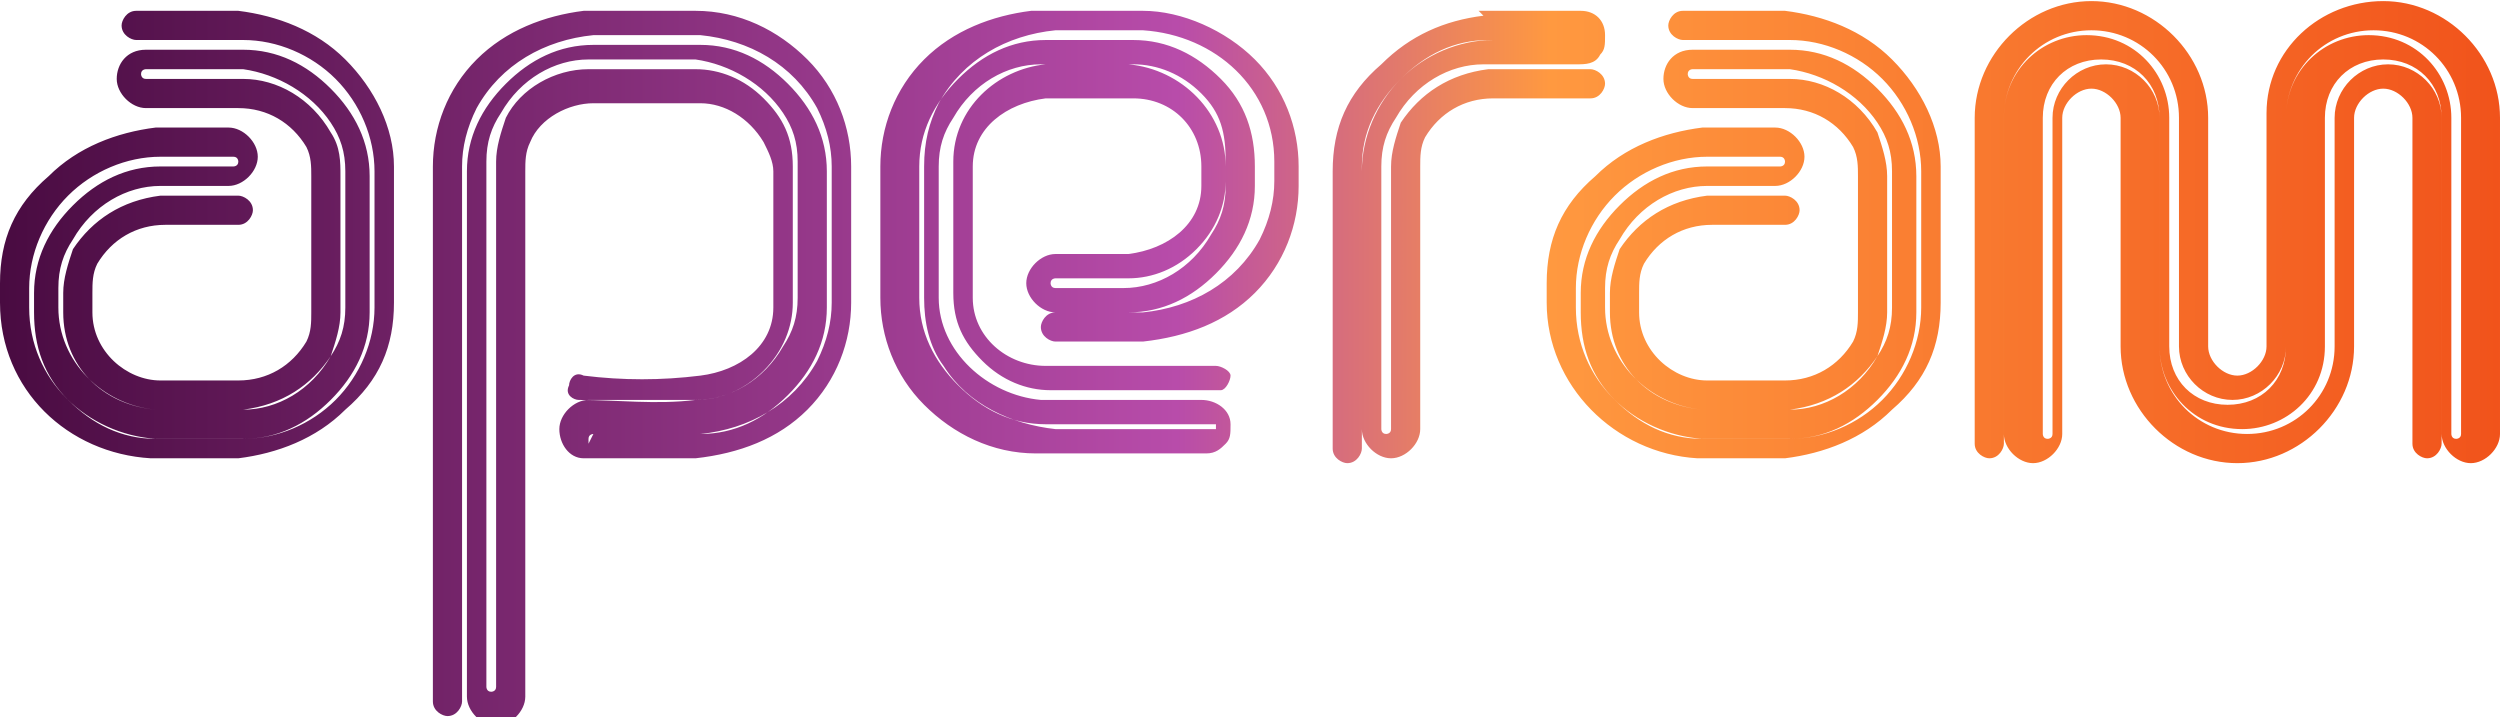
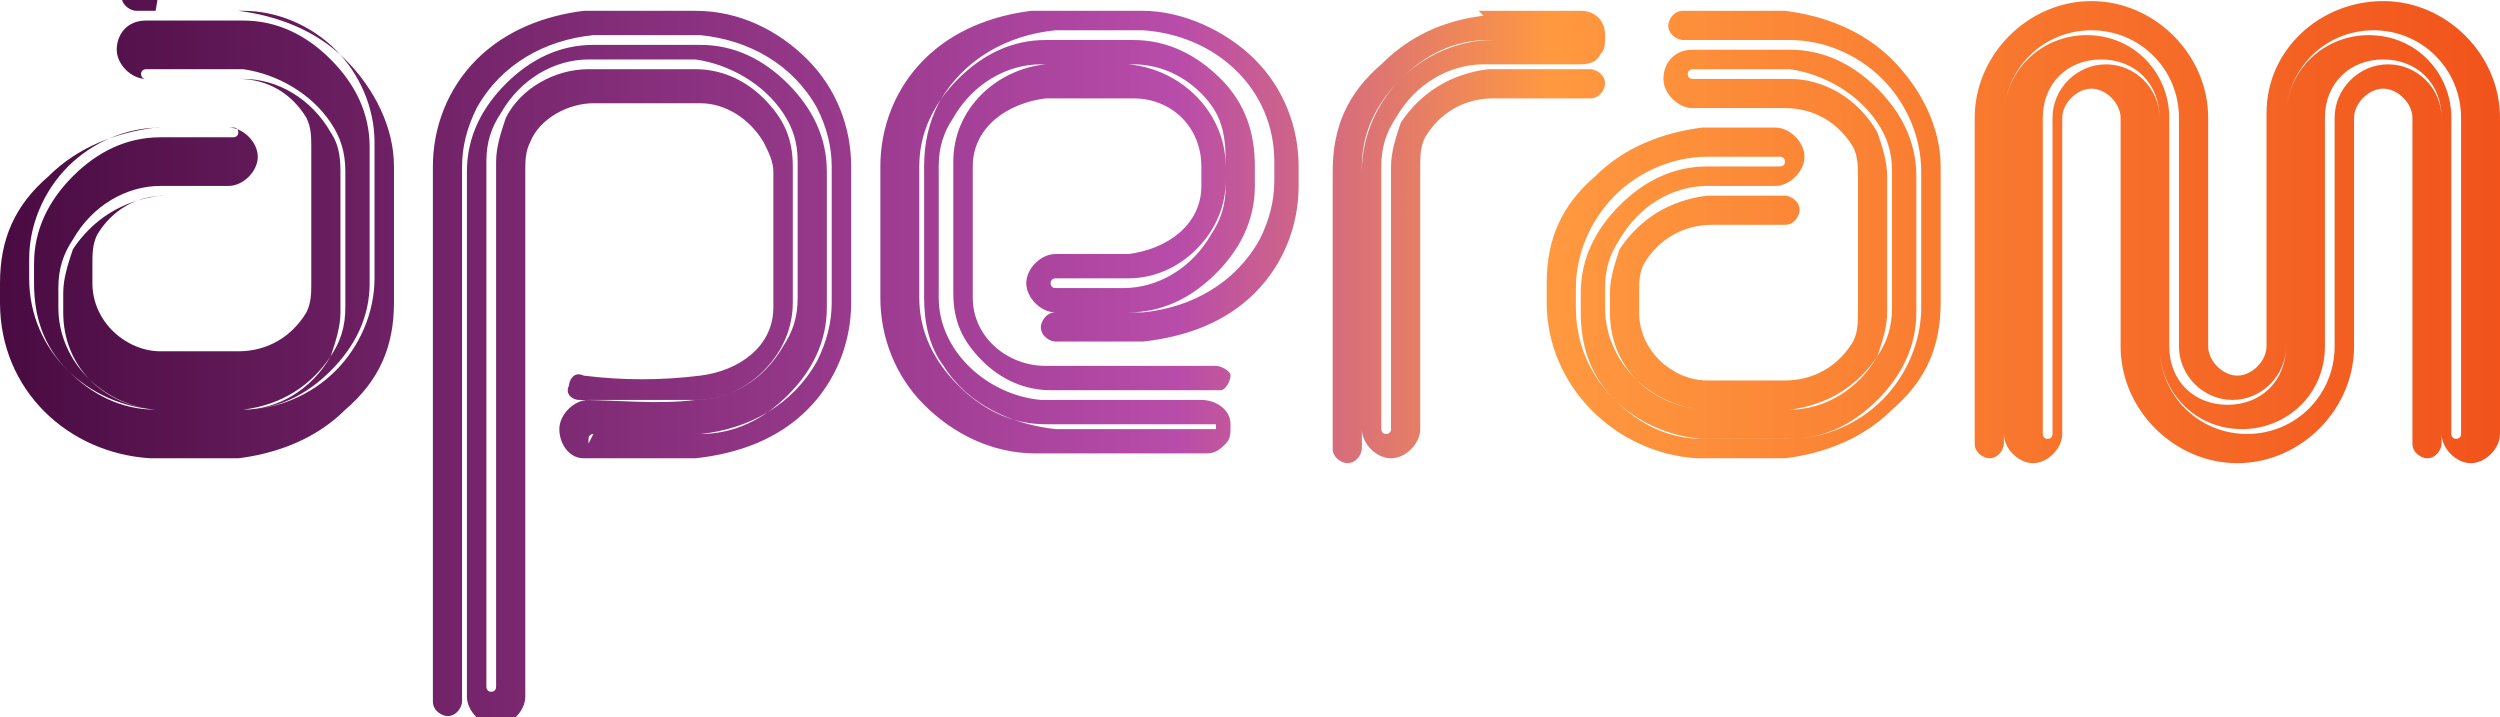
<svg xmlns="http://www.w3.org/2000/svg" xml:space="preserve" width="33.782mm" height="9.691mm" version="1.1" style="shape-rendering:geometricPrecision; text-rendering:geometricPrecision; image-rendering:optimizeQuality; fill-rule:evenodd; clip-rule:evenodd" viewBox="0 0 514 147">
  <defs>
    <style type="text/css">
   
    .fil0 {fill:url(#id0)}
   
  </style>
    <linearGradient id="id0" gradientUnits="userSpaceOnUse" x1="0" y1="74" x2="514" y2="74">
      <stop offset="0" style="stop-opacity:1; stop-color:#490B41" />
      <stop offset="0.471" style="stop-opacity:1; stop-color:#B84CAA" />
      <stop offset="0.62" style="stop-opacity:1; stop-color:#FF9940" />
      <stop offset="1" style="stop-opacity:1; stop-color:#F1531B" />
    </linearGradient>
  </defs>
  <g id="Layer_x0020_1">
-     <path class="fil0" d="M304 2l0 0 1 0c0,0 0,0 0,0l1 0 0 0c4,0 8,0 11,0 1,0 3,0 4,0 1,0 2,0 3,0 0,0 1,0 1,0 3,0 5,2 5,5 0,2 0,3 -1,4 -1,2 -3,2 -5,2 -2,0 -4,0 -7,0 -4,0 -8,0 -12,0 -7,0 -14,4 -18,11 -2,3 -3,6 -3,10l0 54c0,0 0,1 1,1 0,0 1,0 1,-1l0 -54c0,-3 1,-6 2,-9 4,-6 10,-10 18,-11l0 0 0 0c5,0 9,0 14,0 2,0 4,0 6,0l1 0c1,0 3,1 3,3 0,1 -1,3 -3,3l-1 0c-2,0 -4,0 -6,0 -4,0 -9,0 -13,0 -6,0 -11,3 -14,8 -1,2 -1,4 -1,6l0 54c0,3 -3,6 -6,6 -3,0 -6,-3 -6,-6l0 -54c0,-7 3,-13 8,-18 5,-5 11,-8 18,-8 4,0 8,0 13,0 2,0 4,0 7,0 0,0 1,0 1,0 0,0 0,0 0,0 0,0 0,0 0,0 0,0 0,0 -1,0 0,0 -1,0 -1,0 -1,0 -2,0 -2,0 -5,0 -11,0 -16,0l0 0c-7,0 -14,3 -19,8 -5,5 -8,12 -8,19l0 57c0,1 -1,3 -3,3 -1,0 -3,-1 -3,-3l0 -57c0,-9 3,-16 10,-22 6,-6 13,-9 21,-10zm162 21c0,-13 11,-23 24,-23 13,0 24,11 24,24l0 65c0,3 -3,6 -6,6 -3,0 -6,-3 -6,-6l0 -65c0,-7 -5,-12 -12,-12 -7,0 -12,5 -12,12l0 47c0,10 -8,17 -17,17 -10,0 -17,-8 -17,-17l0 -47c0,-7 -5,-12 -12,-12 -7,0 -12,5 -12,12l0 65c0,0 0,1 1,1 0,0 1,0 1,-1l0 -65c0,-6 5,-11 11,-11 6,0 11,5 11,11l0 47c0,10 8,18 18,18 10,0 18,-8 18,-18l0 -47c0,-6 5,-11 11,-11 6,0 11,5 11,11l0 67c0,1 -1,3 -3,3 -1,0 -3,-1 -3,-3l0 -67c0,-3 -3,-6 -6,-6 -3,0 -6,3 -6,6l0 47c0,13 -11,24 -24,24 -13,0 -24,-11 -24,-24l0 -47c0,-3 -3,-6 -6,-6 -3,0 -6,3 -6,6l0 65c0,3 -3,6 -6,6 -3,0 -6,-3 -6,-6l0 -65c0,-10 8,-17 17,-17 10,0 17,8 17,17l0 47c0,7 5,12 12,12 7,0 12,-5 12,-12l0 -47c0,-10 8,-17 17,-17 10,0 17,8 17,17l0 65c0,0 0,1 1,1 0,0 1,0 1,-1l0 -65c0,-10 -8,-18 -18,-18 -10,0 -18,8 -18,18l0 47c0,6 -5,11 -11,11 -6,0 -11,-5 -11,-11l0 -47c0,-10 -8,-18 -18,-18 -10,0 -18,8 -18,18l0 67c0,1 -1,3 -3,3 -1,0 -3,-1 -3,-3l0 -67c0,-13 11,-24 24,-24 13,0 24,11 24,24l0 47c0,3 3,6 6,6 3,0 6,-3 6,-6l0 -48 0 0zm-434 -21l0 0 1 0c0,0 0,0 0,0l1 0 0 0c1,0 2,0 3,0 4,0 8,0 12,0l0 0c8,1 16,4 22,10 6,6 10,14 10,22l0 28c0,9 -3,16 -10,22 -6,6 -14,9 -22,10l0 0c-3,0 -6,0 -9,0 -3,0 -6,0 -9,0l0 0c-17,-1 -31,-14 -31,-32l0 -4c0,-9 3,-16 10,-22 6,-6 14,-9 22,-10l0 0c5,0 10,0 15,0 3,0 6,3 6,6 0,3 -3,6 -6,6 -5,0 -10,0 -14,0 -7,0 -14,4 -18,11 -2,3 -3,6 -3,10l0 4c0,11 9,20 20,21 3,0 6,0 9,0 3,0 6,0 9,0 7,0 14,-4 18,-11 2,-3 3,-6 3,-10l0 -28c0,-4 -1,-7 -3,-10 -4,-6 -11,-10 -18,-11 -7,0 -13,0 -20,0 0,0 -1,0 -1,1 0,0 0,1 1,1 1,0 2,0 3,0 1,0 2,0 3,0 5,0 9,0 14,0l0 0 0 0c7,0 14,4 18,11 2,3 2,6 2,9l0 28c0,3 -1,6 -2,9 -4,6 -10,10 -18,11 -3,0 -6,0 -9,0 -3,0 -6,0 -9,0 -11,-1 -19,-9 -19,-20l0 -4c0,-3 1,-6 2,-9 4,-6 10,-10 18,-11l0 0 0 0c5,0 11,0 16,0l0 0c1,0 3,1 3,3 0,1 -1,3 -3,3l0 0c-5,0 -10,0 -15,0 -6,0 -11,3 -14,8 -1,2 -1,4 -1,6l0 4c0,8 7,14 14,14 3,0 5,0 8,0 3,0 6,0 8,0 6,0 11,-3 14,-8 1,-2 1,-4 1,-6l0 -28c0,-2 0,-4 -1,-6 -3,-5 -8,-8 -14,-8 -4,0 -9,0 -13,0 -1,0 -2,0 -3,0 -1,0 -2,0 -3,0 -3,0 -6,-3 -6,-6 0,-3 2,-6 6,-6 7,0 14,0 20,0 7,0 13,3 18,8 5,5 8,11 8,18l0 28c0,7 -3,13 -8,18 -5,5 -11,8 -18,8 -3,0 -6,0 -9,0 -3,0 -6,0 -9,0 -7,0 -13,-3 -18,-8 -5,-5 -7,-11 -7,-18l0 -4c0,-7 3,-13 8,-18 5,-5 11,-8 18,-8 5,0 10,0 15,0 0,0 1,0 1,-1 0,0 0,-1 -1,-1 -5,0 -10,0 -15,0l0 0c-7,0 -14,3 -19,8 -5,5 -8,12 -8,19l0 4c0,15 12,26 26,27l0 0c3,0 6,0 9,0 3,0 6,0 9,0l0 0c7,0 14,-3 19,-8 5,-5 8,-12 8,-19l0 -28c0,-7 -3,-14 -8,-19 -5,-5 -12,-8 -19,-8l0 0c-5,0 -11,0 -16,0 -1,0 -2,0 -4,0 -1,0 -1,0 -2,0 -1,0 -3,-1 -3,-3 0,-1 1,-3 3,-3 1,0 1,0 2,0 1,0 2,0 3,0zm318 0l0 0 1 0c0,0 0,0 0,0l1 0 0 0c1,0 2,0 3,0 4,0 8,0 12,0l0 0c8,1 16,4 22,10 6,6 10,14 10,22l0 28c0,9 -3,16 -10,22 -6,6 -14,9 -22,10l0 0c-3,0 -6,0 -9,0 -3,0 -6,0 -9,0l0 0c-17,-1 -31,-15 -31,-32l0 -4c0,-9 3,-16 10,-22 6,-6 14,-9 22,-10l0 0c5,0 10,0 15,0 3,0 6,3 6,6 0,3 -3,6 -6,6 -5,0 -10,0 -14,0 -7,0 -14,4 -18,11 -2,3 -3,6 -3,10l0 4c0,11 9,20 20,21 3,0 6,0 9,0 3,0 6,0 9,0 7,0 14,-4 18,-11 2,-3 3,-6 3,-10l0 -28c0,-4 -1,-7 -3,-10 -4,-6 -11,-10 -18,-11 -7,0 -13,0 -20,0 0,0 -1,0 -1,1 0,0 0,1 1,1 1,0 2,0 3,0 1,0 2,0 3,0 5,0 9,0 14,0l0 0 0 0c7,0 14,4 18,11 1,3 2,6 2,9l0 28c0,3 -1,6 -2,9 -4,6 -10,10 -18,11 -3,0 -6,0 -9,0 -3,0 -6,0 -9,0 -11,-1 -19,-9 -19,-20l0 -4c0,-3 1,-6 2,-9 4,-6 10,-10 18,-11l0 0 0 0c5,0 11,0 16,0l0 0c1,0 3,1 3,3 0,1 -1,3 -3,3l0 0c-5,0 -10,0 -15,0 -6,0 -11,3 -14,8 -1,2 -1,4 -1,6l0 4c0,8 7,14 14,14 3,0 5,0 8,0 3,0 6,0 8,0 6,0 11,-3 14,-8 1,-2 1,-4 1,-6l0 -28c0,-2 0,-4 -1,-6 -3,-5 -8,-8 -14,-8 -4,0 -9,0 -13,0 -1,0 -2,0 -3,0 -1,0 -2,0 -3,0 -3,0 -6,-3 -6,-6 0,-3 2,-6 6,-6 7,0 14,0 20,0 7,0 13,3 18,8 5,5 8,11 8,18l0 28c0,7 -3,13 -8,18 -5,5 -11,8 -18,8 -3,0 -6,0 -9,0 -3,0 -6,0 -9,0 -7,0 -13,-3 -18,-8 -5,-5 -7,-11 -7,-18l0 -4c0,-7 3,-13 8,-18 5,-5 11,-8 18,-8 5,0 10,0 15,0 0,0 1,0 1,-1 0,0 0,-1 -1,-1 -5,0 -10,0 -15,0l0 0c-7,0 -14,3 -19,8 -5,5 -8,12 -8,19l0 4c0,15 12,26 26,27l0 0c3,0 6,0 9,0 3,0 6,0 9,0l0 0c7,0 14,-3 19,-8 5,-5 8,-12 8,-19l0 -28c0,-7 -3,-14 -8,-19 -5,-5 -12,-8 -19,-8l0 0c-5,0 -11,0 -16,0 -1,0 -2,0 -4,0 -1,0 -1,0 -2,0 -1,0 -3,-1 -3,-3 0,-1 1,-3 3,-3 1,0 1,0 2,0 1,0 2,0 3,0zm-228 87c1,0 2,0 2,0 1,0 3,0 4,0 2,0 3,0 5,0l0 0c4,0 7,0 11,0 10,-1 19,-6 24,-15 2,-4 3,-8 3,-12l0 -28c0,-4 -1,-8 -3,-12 -5,-9 -14,-14 -24,-15 -7,0 -14,0 -22,0 -10,1 -19,6 -24,15 -2,4 -3,8 -3,12l0 110c0,1 -1,3 -3,3 -1,0 -3,-1 -3,-3l0 -110c0,-8 3,-16 9,-22 6,-6 14,-9 22,-10l0 0 1 0c0,0 0,0 0,0l1 0 0 0c3,0 7,0 10,0 4,0 7,0 11,0 9,0 17,4 23,10 6,6 9,14 9,22l0 28c0,8 -3,16 -9,22 -6,6 -14,9 -23,10 -4,0 -7,0 -11,0l0 0c-2,0 -3,0 -5,0 -1,0 -3,0 -4,0 -1,0 -2,0 -3,0 -3,0 -5,-3 -5,-6 0,-3 3,-6 6,-6 2,0 4,0 6,0 2,0 3,0 5,0l0 0c4,0 7,0 11,0 7,0 14,-4 18,-11 2,-3 3,-6 3,-10l0 -28c0,-4 -1,-7 -3,-10 -4,-6 -11,-10 -18,-11 -7,0 -14,0 -22,0 -7,0 -14,4 -18,11 -2,3 -3,6 -3,10l0 108c0,0 0,1 1,1 0,0 1,0 1,-1l0 -108c0,-3 1,-6 2,-9 3,-6 10,-10 17,-10 4,0 7,0 11,0 4,0 7,0 11,0 5,0 10,2 14,6 4,4 6,8 6,14l0 28c0,5 -2,10 -6,14 -4,4 -9,6 -14,6 -8,1 -16,0 -24,0 -1,0 -3,-1 -2,-3 0,-1 1,-3 3,-2 8,1 16,1 24,0 8,-1 15,-6 15,-14l0 -28c0,-2 -1,-4 -2,-6 -3,-5 -8,-8 -13,-8 -4,0 -7,0 -11,0 -4,0 -7,0 -11,0 -5,0 -11,3 -13,8 -1,2 -1,4 -1,6l0 108c0,3 -3,6 -6,6 -3,0 -6,-3 -6,-6l0 -108c0,-7 3,-13 8,-18 5,-5 11,-8 18,-8 8,0 15,0 22,0 7,0 13,3 18,8 5,5 8,11 8,18l0 28c0,7 -3,13 -8,18 -5,5 -11,8 -18,8 -4,0 -7,0 -11,0l0 0c-2,0 -4,0 -5,0 -2,0 -4,0 -6,0 0,0 -1,0 -1,1 0,0 0,0 0,1zm94 -87l0 0 1 0c0,0 0,0 0,0l1 0 0 0c3,0 5,0 8,0 3,0 6,0 9,0 8,0 17,4 23,10 6,6 9,14 9,22l0 4c0,8 -3,16 -9,22 -6,6 -14,9 -23,10 -3,0 -6,0 -9,0 -3,0 -6,0 -9,0 -1,0 -3,-1 -3,-3 0,-1 1,-3 3,-3l0 0c3,0 6,0 9,0 3,0 6,0 9,0 10,-1 19,-6 24,-15 2,-4 3,-8 3,-12l0 -4c0,-15 -12,-26 -27,-27 -3,0 -6,0 -9,0 -3,0 -6,0 -9,0 -10,1 -19,6 -24,15 -2,4 -3,8 -3,13l0 27c0,5 1,10 4,14 5,8 14,12 23,13 5,0 11,0 16,0 5,0 11,0 16,0l0 0c0,0 1,0 1,0 0,0 0,0 0,0 0,0 0,0 0,-1 0,0 -1,0 -1,0l0 0 0 0c0,0 0,0 -1,0 -5,0 -11,0 -16,0 -5,0 -11,0 -17,0 -7,0 -13,-3 -18,-8 -5,-5 -8,-11 -8,-18l0 -27c0,-7 3,-13 8,-18 5,-5 11,-8 18,-8 3,0 6,0 9,0 3,0 6,0 9,0 7,0 13,3 18,8 5,5 7,11 7,18l0 4c0,7 -3,13 -8,18 -5,5 -11,8 -18,8 -5,0 -10,0 -15,0 -3,0 -6,-3 -6,-6 0,-3 3,-6 6,-6l2 0c4,0 8,0 13,0 8,-1 15,-6 15,-14l0 -4c0,-8 -6,-14 -14,-14 -3,0 -6,0 -9,0 -3,0 -6,0 -9,0 -8,1 -15,6 -15,14l0 27c0,8 7,14 15,14 5,0 11,0 16,0 3,0 6,0 9,0 2,0 5,0 7,0 1,0 2,0 3,0l0 0c1,0 3,1 3,2 0,1 -1,3 -2,3l0 0c-1,0 -2,0 -3,0 -2,0 -5,0 -7,0 -3,0 -6,0 -9,0 -5,0 -11,0 -16,0 -5,0 -10,-2 -14,-6 -4,-4 -6,-8 -6,-14l0 -27c0,-11 9,-19 19,-20 3,0 6,0 9,0 3,0 6,0 9,0 5,0 10,2 14,6 4,4 5,8 5,14l0 4c0,5 -2,10 -6,14 -4,4 -9,6 -14,6 -4,0 -9,0 -13,0l-2 0c0,0 -1,0 -1,1 0,0 0,1 1,1 5,0 10,0 14,0 7,0 14,-4 18,-11 2,-3 3,-6 3,-10l0 -4c0,-11 -9,-20 -20,-21 -3,0 -6,0 -9,0 -3,0 -6,0 -9,0 -7,0 -14,4 -18,11 -2,3 -3,6 -3,10l0 27c0,11 10,20 21,21 5,0 11,0 16,0 5,0 11,0 16,0 0,0 0,0 1,0l0 0c3,0 6,2 6,5 0,2 0,3 -1,4 -1,1 -2,2 -4,2 -1,0 -1,0 -2,0l0 0c-5,0 -11,0 -16,0 -6,0 -11,0 -17,0 -9,0 -17,-4 -23,-10 -6,-6 -9,-14 -9,-22l0 -27c0,-8 3,-16 9,-22 6,-6 14,-9 22,-10z" />
+     <path class="fil0" d="M304 2l0 0 1 0c0,0 0,0 0,0l1 0 0 0c4,0 8,0 11,0 1,0 3,0 4,0 1,0 2,0 3,0 0,0 1,0 1,0 3,0 5,2 5,5 0,2 0,3 -1,4 -1,2 -3,2 -5,2 -2,0 -4,0 -7,0 -4,0 -8,0 -12,0 -7,0 -14,4 -18,11 -2,3 -3,6 -3,10l0 54c0,0 0,1 1,1 0,0 1,0 1,-1l0 -54c0,-3 1,-6 2,-9 4,-6 10,-10 18,-11l0 0 0 0c5,0 9,0 14,0 2,0 4,0 6,0l1 0c1,0 3,1 3,3 0,1 -1,3 -3,3l-1 0c-2,0 -4,0 -6,0 -4,0 -9,0 -13,0 -6,0 -11,3 -14,8 -1,2 -1,4 -1,6l0 54c0,3 -3,6 -6,6 -3,0 -6,-3 -6,-6l0 -54c0,-7 3,-13 8,-18 5,-5 11,-8 18,-8 4,0 8,0 13,0 2,0 4,0 7,0 0,0 1,0 1,0 0,0 0,0 0,0 0,0 0,0 0,0 0,0 0,0 -1,0 0,0 -1,0 -1,0 -1,0 -2,0 -2,0 -5,0 -11,0 -16,0l0 0c-7,0 -14,3 -19,8 -5,5 -8,12 -8,19l0 57c0,1 -1,3 -3,3 -1,0 -3,-1 -3,-3l0 -57c0,-9 3,-16 10,-22 6,-6 13,-9 21,-10zm162 21c0,-13 11,-23 24,-23 13,0 24,11 24,24l0 65c0,3 -3,6 -6,6 -3,0 -6,-3 -6,-6l0 -65c0,-7 -5,-12 -12,-12 -7,0 -12,5 -12,12l0 47c0,10 -8,17 -17,17 -10,0 -17,-8 -17,-17l0 -47c0,-7 -5,-12 -12,-12 -7,0 -12,5 -12,12l0 65c0,0 0,1 1,1 0,0 1,0 1,-1l0 -65c0,-6 5,-11 11,-11 6,0 11,5 11,11l0 47c0,10 8,18 18,18 10,0 18,-8 18,-18l0 -47c0,-6 5,-11 11,-11 6,0 11,5 11,11l0 67c0,1 -1,3 -3,3 -1,0 -3,-1 -3,-3l0 -67c0,-3 -3,-6 -6,-6 -3,0 -6,3 -6,6l0 47c0,13 -11,24 -24,24 -13,0 -24,-11 -24,-24l0 -47c0,-3 -3,-6 -6,-6 -3,0 -6,3 -6,6l0 65c0,3 -3,6 -6,6 -3,0 -6,-3 -6,-6l0 -65c0,-10 8,-17 17,-17 10,0 17,8 17,17l0 47c0,7 5,12 12,12 7,0 12,-5 12,-12l0 -47c0,-10 8,-17 17,-17 10,0 17,8 17,17l0 65c0,0 0,1 1,1 0,0 1,0 1,-1l0 -65c0,-10 -8,-18 -18,-18 -10,0 -18,8 -18,18l0 47c0,6 -5,11 -11,11 -6,0 -11,-5 -11,-11l0 -47c0,-10 -8,-18 -18,-18 -10,0 -18,8 -18,18l0 67c0,1 -1,3 -3,3 -1,0 -3,-1 -3,-3l0 -67c0,-13 11,-24 24,-24 13,0 24,11 24,24l0 47c0,3 3,6 6,6 3,0 6,-3 6,-6l0 -48 0 0zm-434 -21l0 0 1 0c0,0 0,0 0,0l1 0 0 0c1,0 2,0 3,0 4,0 8,0 12,0l0 0c8,1 16,4 22,10 6,6 10,14 10,22l0 28c0,9 -3,16 -10,22 -6,6 -14,9 -22,10l0 0c-3,0 -6,0 -9,0 -3,0 -6,0 -9,0l0 0c-17,-1 -31,-14 -31,-32l0 -4c0,-9 3,-16 10,-22 6,-6 14,-9 22,-10l0 0c5,0 10,0 15,0 3,0 6,3 6,6 0,3 -3,6 -6,6 -5,0 -10,0 -14,0 -7,0 -14,4 -18,11 -2,3 -3,6 -3,10l0 4c0,11 9,20 20,21 3,0 6,0 9,0 3,0 6,0 9,0 7,0 14,-4 18,-11 2,-3 3,-6 3,-10l0 -28c0,-4 -1,-7 -3,-10 -4,-6 -11,-10 -18,-11 -7,0 -13,0 -20,0 0,0 -1,0 -1,1 0,0 0,1 1,1 1,0 2,0 3,0 1,0 2,0 3,0 5,0 9,0 14,0l0 0 0 0c7,0 14,4 18,11 2,3 2,6 2,9l0 28c0,3 -1,6 -2,9 -4,6 -10,10 -18,11 -3,0 -6,0 -9,0 -3,0 -6,0 -9,0 -11,-1 -19,-9 -19,-20l0 -4c0,-3 1,-6 2,-9 4,-6 10,-10 18,-11l0 0 0 0c5,0 11,0 16,0l0 0l0 0c-5,0 -10,0 -15,0 -6,0 -11,3 -14,8 -1,2 -1,4 -1,6l0 4c0,8 7,14 14,14 3,0 5,0 8,0 3,0 6,0 8,0 6,0 11,-3 14,-8 1,-2 1,-4 1,-6l0 -28c0,-2 0,-4 -1,-6 -3,-5 -8,-8 -14,-8 -4,0 -9,0 -13,0 -1,0 -2,0 -3,0 -1,0 -2,0 -3,0 -3,0 -6,-3 -6,-6 0,-3 2,-6 6,-6 7,0 14,0 20,0 7,0 13,3 18,8 5,5 8,11 8,18l0 28c0,7 -3,13 -8,18 -5,5 -11,8 -18,8 -3,0 -6,0 -9,0 -3,0 -6,0 -9,0 -7,0 -13,-3 -18,-8 -5,-5 -7,-11 -7,-18l0 -4c0,-7 3,-13 8,-18 5,-5 11,-8 18,-8 5,0 10,0 15,0 0,0 1,0 1,-1 0,0 0,-1 -1,-1 -5,0 -10,0 -15,0l0 0c-7,0 -14,3 -19,8 -5,5 -8,12 -8,19l0 4c0,15 12,26 26,27l0 0c3,0 6,0 9,0 3,0 6,0 9,0l0 0c7,0 14,-3 19,-8 5,-5 8,-12 8,-19l0 -28c0,-7 -3,-14 -8,-19 -5,-5 -12,-8 -19,-8l0 0c-5,0 -11,0 -16,0 -1,0 -2,0 -4,0 -1,0 -1,0 -2,0 -1,0 -3,-1 -3,-3 0,-1 1,-3 3,-3 1,0 1,0 2,0 1,0 2,0 3,0zm318 0l0 0 1 0c0,0 0,0 0,0l1 0 0 0c1,0 2,0 3,0 4,0 8,0 12,0l0 0c8,1 16,4 22,10 6,6 10,14 10,22l0 28c0,9 -3,16 -10,22 -6,6 -14,9 -22,10l0 0c-3,0 -6,0 -9,0 -3,0 -6,0 -9,0l0 0c-17,-1 -31,-15 -31,-32l0 -4c0,-9 3,-16 10,-22 6,-6 14,-9 22,-10l0 0c5,0 10,0 15,0 3,0 6,3 6,6 0,3 -3,6 -6,6 -5,0 -10,0 -14,0 -7,0 -14,4 -18,11 -2,3 -3,6 -3,10l0 4c0,11 9,20 20,21 3,0 6,0 9,0 3,0 6,0 9,0 7,0 14,-4 18,-11 2,-3 3,-6 3,-10l0 -28c0,-4 -1,-7 -3,-10 -4,-6 -11,-10 -18,-11 -7,0 -13,0 -20,0 0,0 -1,0 -1,1 0,0 0,1 1,1 1,0 2,0 3,0 1,0 2,0 3,0 5,0 9,0 14,0l0 0 0 0c7,0 14,4 18,11 1,3 2,6 2,9l0 28c0,3 -1,6 -2,9 -4,6 -10,10 -18,11 -3,0 -6,0 -9,0 -3,0 -6,0 -9,0 -11,-1 -19,-9 -19,-20l0 -4c0,-3 1,-6 2,-9 4,-6 10,-10 18,-11l0 0 0 0c5,0 11,0 16,0l0 0c1,0 3,1 3,3 0,1 -1,3 -3,3l0 0c-5,0 -10,0 -15,0 -6,0 -11,3 -14,8 -1,2 -1,4 -1,6l0 4c0,8 7,14 14,14 3,0 5,0 8,0 3,0 6,0 8,0 6,0 11,-3 14,-8 1,-2 1,-4 1,-6l0 -28c0,-2 0,-4 -1,-6 -3,-5 -8,-8 -14,-8 -4,0 -9,0 -13,0 -1,0 -2,0 -3,0 -1,0 -2,0 -3,0 -3,0 -6,-3 -6,-6 0,-3 2,-6 6,-6 7,0 14,0 20,0 7,0 13,3 18,8 5,5 8,11 8,18l0 28c0,7 -3,13 -8,18 -5,5 -11,8 -18,8 -3,0 -6,0 -9,0 -3,0 -6,0 -9,0 -7,0 -13,-3 -18,-8 -5,-5 -7,-11 -7,-18l0 -4c0,-7 3,-13 8,-18 5,-5 11,-8 18,-8 5,0 10,0 15,0 0,0 1,0 1,-1 0,0 0,-1 -1,-1 -5,0 -10,0 -15,0l0 0c-7,0 -14,3 -19,8 -5,5 -8,12 -8,19l0 4c0,15 12,26 26,27l0 0c3,0 6,0 9,0 3,0 6,0 9,0l0 0c7,0 14,-3 19,-8 5,-5 8,-12 8,-19l0 -28c0,-7 -3,-14 -8,-19 -5,-5 -12,-8 -19,-8l0 0c-5,0 -11,0 -16,0 -1,0 -2,0 -4,0 -1,0 -1,0 -2,0 -1,0 -3,-1 -3,-3 0,-1 1,-3 3,-3 1,0 1,0 2,0 1,0 2,0 3,0zm-228 87c1,0 2,0 2,0 1,0 3,0 4,0 2,0 3,0 5,0l0 0c4,0 7,0 11,0 10,-1 19,-6 24,-15 2,-4 3,-8 3,-12l0 -28c0,-4 -1,-8 -3,-12 -5,-9 -14,-14 -24,-15 -7,0 -14,0 -22,0 -10,1 -19,6 -24,15 -2,4 -3,8 -3,12l0 110c0,1 -1,3 -3,3 -1,0 -3,-1 -3,-3l0 -110c0,-8 3,-16 9,-22 6,-6 14,-9 22,-10l0 0 1 0c0,0 0,0 0,0l1 0 0 0c3,0 7,0 10,0 4,0 7,0 11,0 9,0 17,4 23,10 6,6 9,14 9,22l0 28c0,8 -3,16 -9,22 -6,6 -14,9 -23,10 -4,0 -7,0 -11,0l0 0c-2,0 -3,0 -5,0 -1,0 -3,0 -4,0 -1,0 -2,0 -3,0 -3,0 -5,-3 -5,-6 0,-3 3,-6 6,-6 2,0 4,0 6,0 2,0 3,0 5,0l0 0c4,0 7,0 11,0 7,0 14,-4 18,-11 2,-3 3,-6 3,-10l0 -28c0,-4 -1,-7 -3,-10 -4,-6 -11,-10 -18,-11 -7,0 -14,0 -22,0 -7,0 -14,4 -18,11 -2,3 -3,6 -3,10l0 108c0,0 0,1 1,1 0,0 1,0 1,-1l0 -108c0,-3 1,-6 2,-9 3,-6 10,-10 17,-10 4,0 7,0 11,0 4,0 7,0 11,0 5,0 10,2 14,6 4,4 6,8 6,14l0 28c0,5 -2,10 -6,14 -4,4 -9,6 -14,6 -8,1 -16,0 -24,0 -1,0 -3,-1 -2,-3 0,-1 1,-3 3,-2 8,1 16,1 24,0 8,-1 15,-6 15,-14l0 -28c0,-2 -1,-4 -2,-6 -3,-5 -8,-8 -13,-8 -4,0 -7,0 -11,0 -4,0 -7,0 -11,0 -5,0 -11,3 -13,8 -1,2 -1,4 -1,6l0 108c0,3 -3,6 -6,6 -3,0 -6,-3 -6,-6l0 -108c0,-7 3,-13 8,-18 5,-5 11,-8 18,-8 8,0 15,0 22,0 7,0 13,3 18,8 5,5 8,11 8,18l0 28c0,7 -3,13 -8,18 -5,5 -11,8 -18,8 -4,0 -7,0 -11,0l0 0c-2,0 -4,0 -5,0 -2,0 -4,0 -6,0 0,0 -1,0 -1,1 0,0 0,0 0,1zm94 -87l0 0 1 0c0,0 0,0 0,0l1 0 0 0c3,0 5,0 8,0 3,0 6,0 9,0 8,0 17,4 23,10 6,6 9,14 9,22l0 4c0,8 -3,16 -9,22 -6,6 -14,9 -23,10 -3,0 -6,0 -9,0 -3,0 -6,0 -9,0 -1,0 -3,-1 -3,-3 0,-1 1,-3 3,-3l0 0c3,0 6,0 9,0 3,0 6,0 9,0 10,-1 19,-6 24,-15 2,-4 3,-8 3,-12l0 -4c0,-15 -12,-26 -27,-27 -3,0 -6,0 -9,0 -3,0 -6,0 -9,0 -10,1 -19,6 -24,15 -2,4 -3,8 -3,13l0 27c0,5 1,10 4,14 5,8 14,12 23,13 5,0 11,0 16,0 5,0 11,0 16,0l0 0c0,0 1,0 1,0 0,0 0,0 0,0 0,0 0,0 0,-1 0,0 -1,0 -1,0l0 0 0 0c0,0 0,0 -1,0 -5,0 -11,0 -16,0 -5,0 -11,0 -17,0 -7,0 -13,-3 -18,-8 -5,-5 -8,-11 -8,-18l0 -27c0,-7 3,-13 8,-18 5,-5 11,-8 18,-8 3,0 6,0 9,0 3,0 6,0 9,0 7,0 13,3 18,8 5,5 7,11 7,18l0 4c0,7 -3,13 -8,18 -5,5 -11,8 -18,8 -5,0 -10,0 -15,0 -3,0 -6,-3 -6,-6 0,-3 3,-6 6,-6l2 0c4,0 8,0 13,0 8,-1 15,-6 15,-14l0 -4c0,-8 -6,-14 -14,-14 -3,0 -6,0 -9,0 -3,0 -6,0 -9,0 -8,1 -15,6 -15,14l0 27c0,8 7,14 15,14 5,0 11,0 16,0 3,0 6,0 9,0 2,0 5,0 7,0 1,0 2,0 3,0l0 0c1,0 3,1 3,2 0,1 -1,3 -2,3l0 0c-1,0 -2,0 -3,0 -2,0 -5,0 -7,0 -3,0 -6,0 -9,0 -5,0 -11,0 -16,0 -5,0 -10,-2 -14,-6 -4,-4 -6,-8 -6,-14l0 -27c0,-11 9,-19 19,-20 3,0 6,0 9,0 3,0 6,0 9,0 5,0 10,2 14,6 4,4 5,8 5,14l0 4c0,5 -2,10 -6,14 -4,4 -9,6 -14,6 -4,0 -9,0 -13,0l-2 0c0,0 -1,0 -1,1 0,0 0,1 1,1 5,0 10,0 14,0 7,0 14,-4 18,-11 2,-3 3,-6 3,-10l0 -4c0,-11 -9,-20 -20,-21 -3,0 -6,0 -9,0 -3,0 -6,0 -9,0 -7,0 -14,4 -18,11 -2,3 -3,6 -3,10l0 27c0,11 10,20 21,21 5,0 11,0 16,0 5,0 11,0 16,0 0,0 0,0 1,0l0 0c3,0 6,2 6,5 0,2 0,3 -1,4 -1,1 -2,2 -4,2 -1,0 -1,0 -2,0l0 0c-5,0 -11,0 -16,0 -6,0 -11,0 -17,0 -9,0 -17,-4 -23,-10 -6,-6 -9,-14 -9,-22l0 -27c0,-8 3,-16 9,-22 6,-6 14,-9 22,-10z" />
  </g>
</svg>